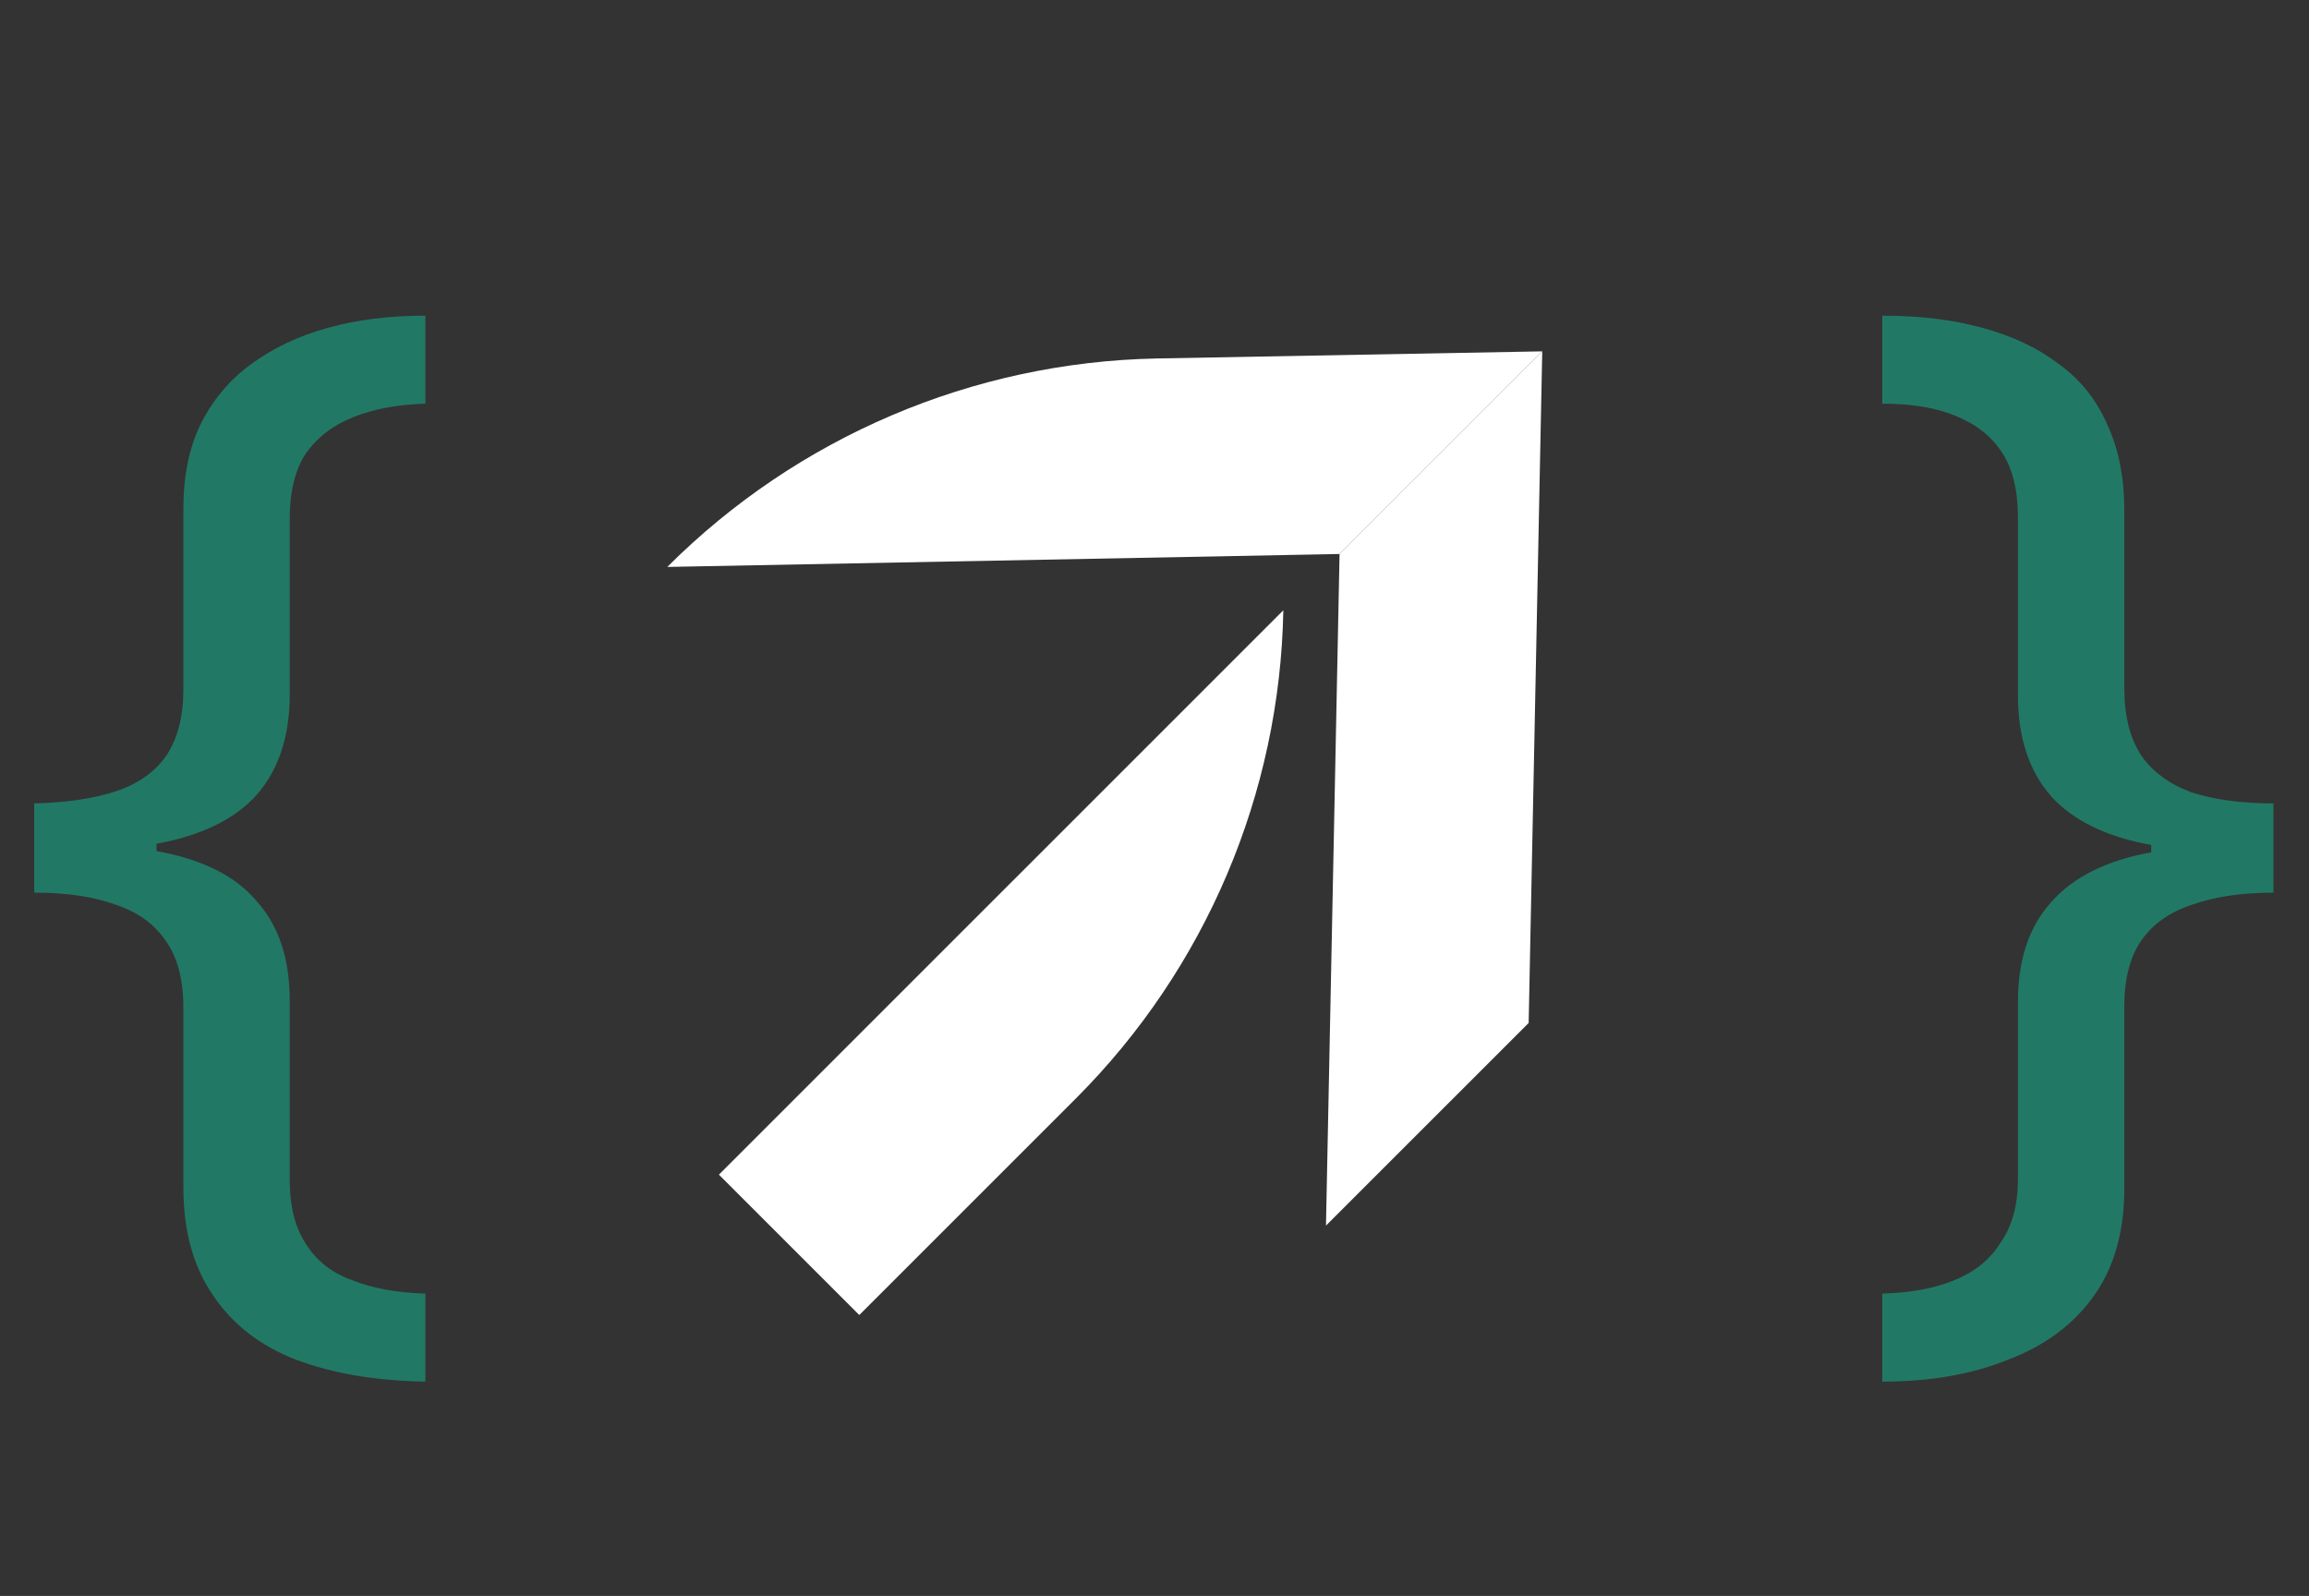
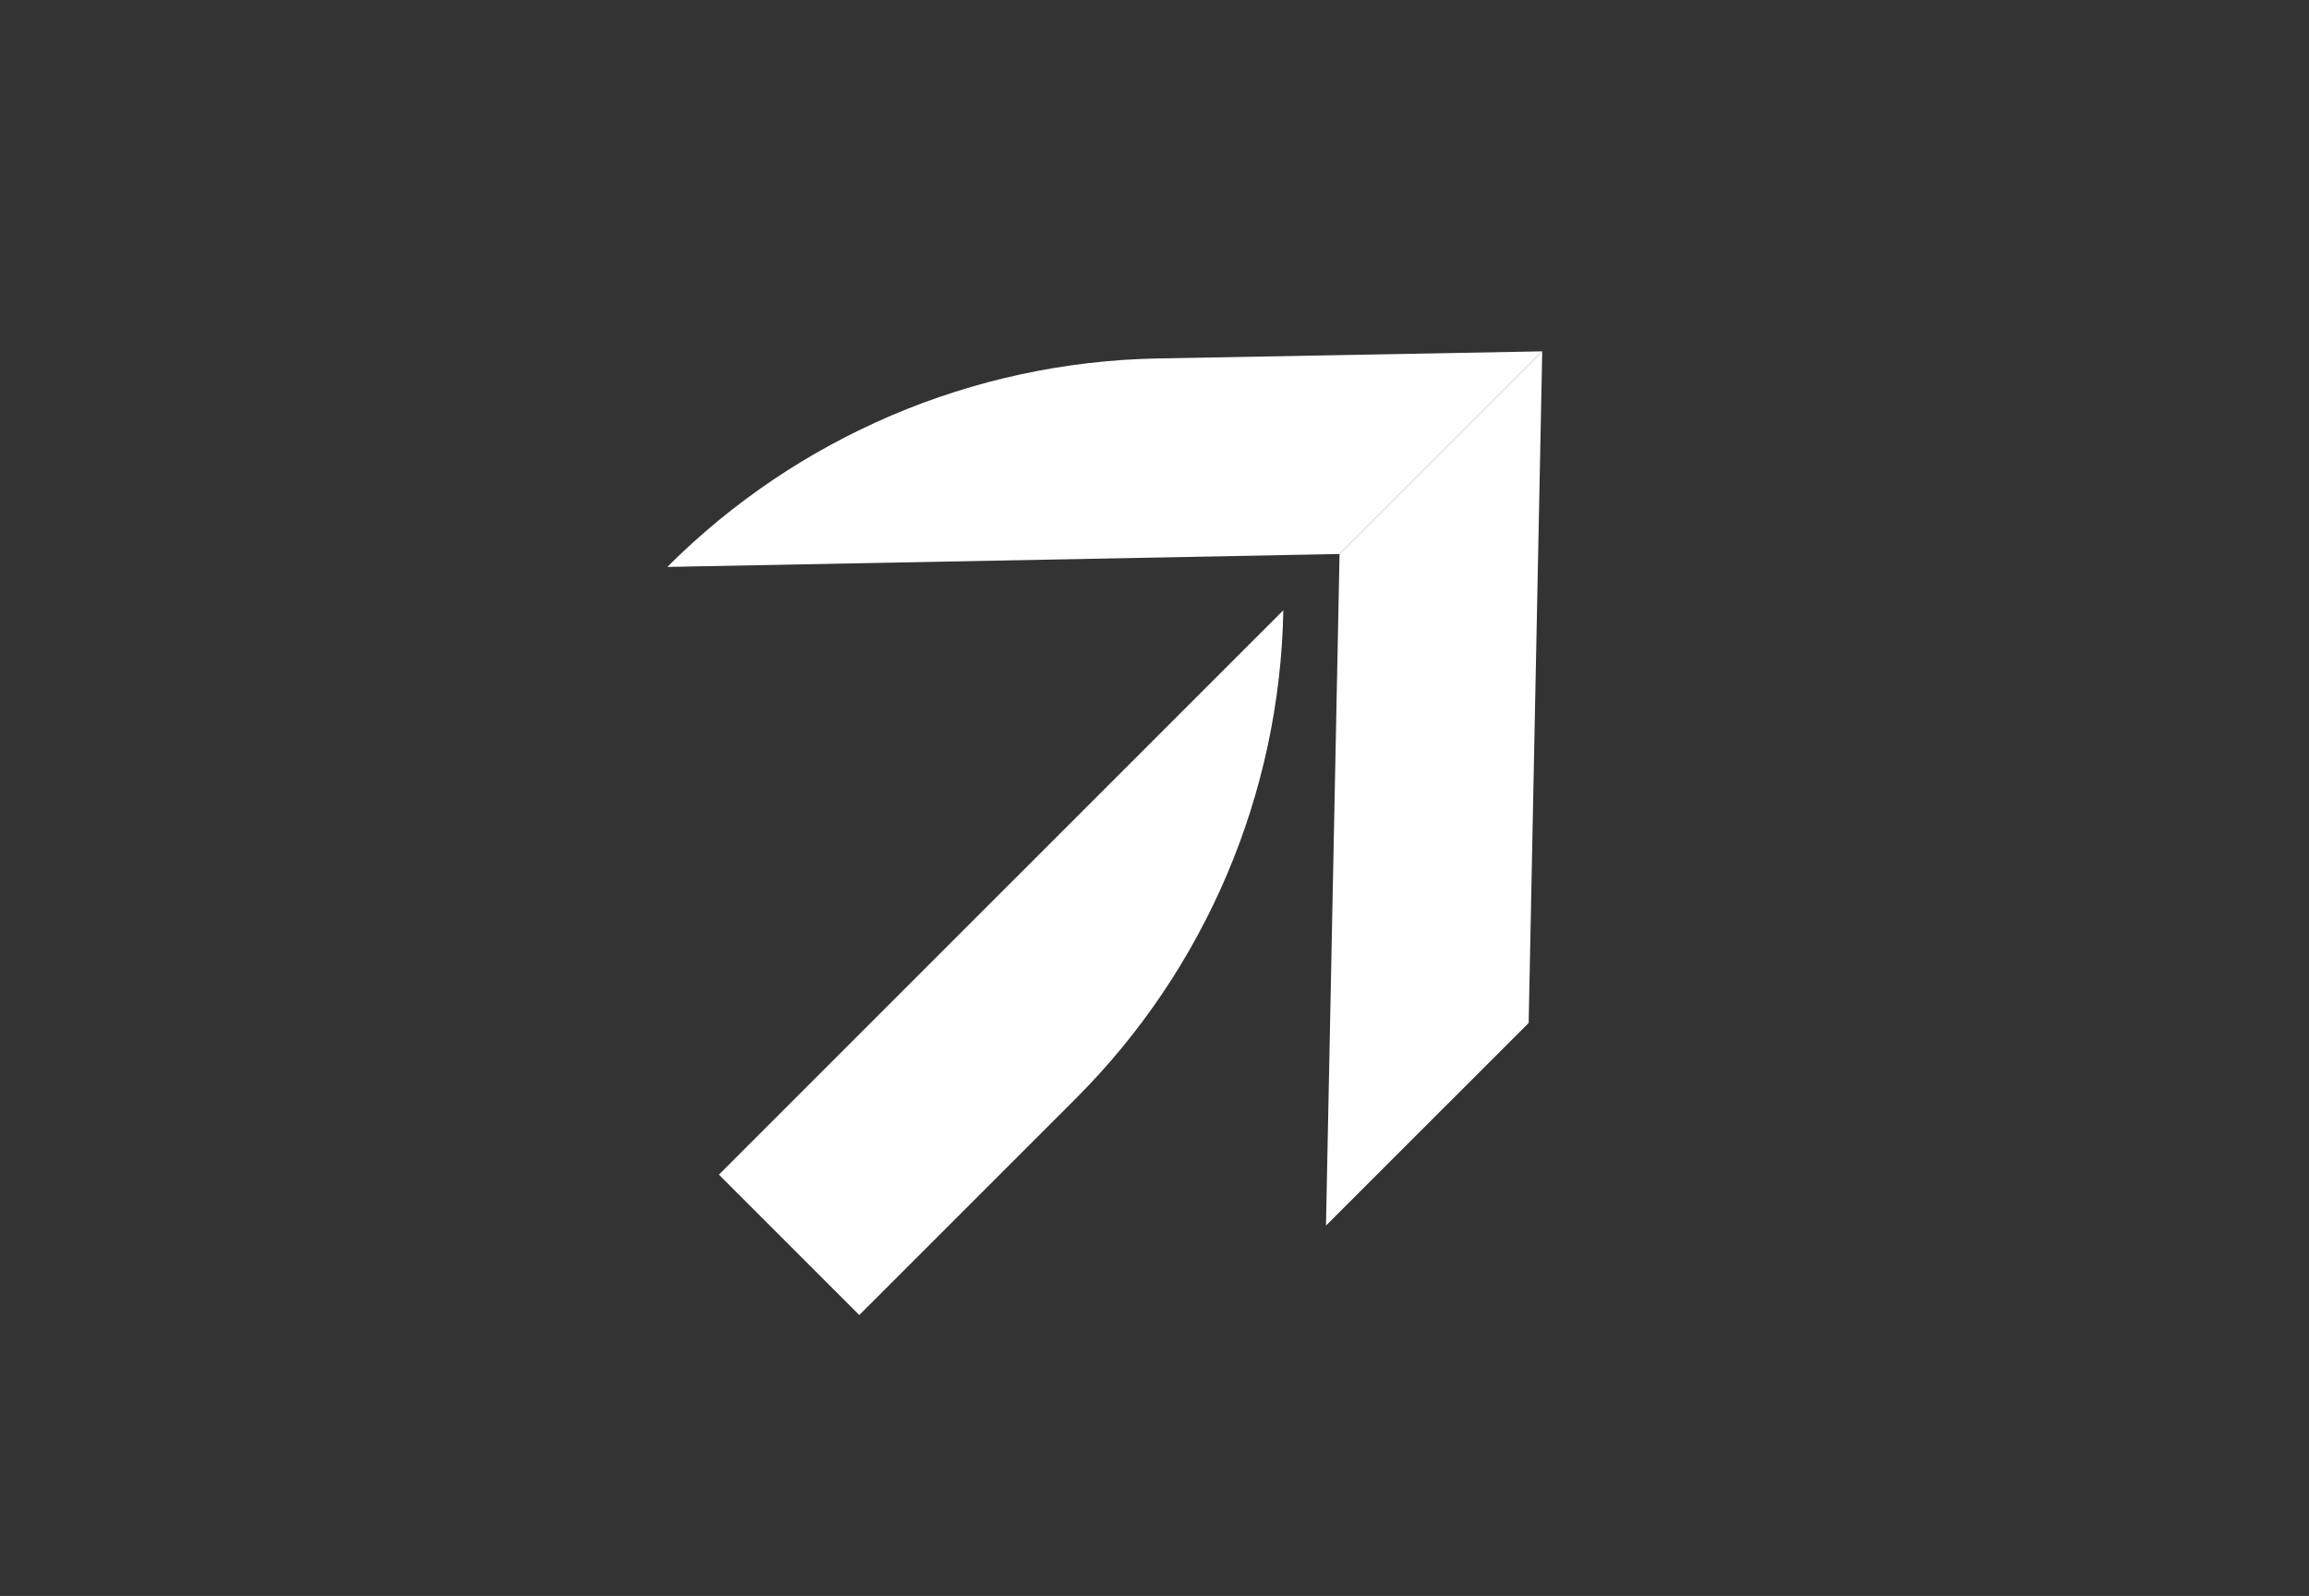
<svg xmlns="http://www.w3.org/2000/svg" width="68" height="47" viewBox="0 0 68 47" fill="none">
  <rect x="0" y="0" width="68" height="47" fill="#333333" stroke="none" />
  <g clip-path="url(#clip0_254_1853)">
    <path d="M39.45 16.315L45.419 10.347L45.019 30.126L39.05 36.094L39.45 16.315Z" fill="white" />
-     <path fill-rule="evenodd" clip-rule="evenodd" d="M31.682 32.352C35.504 28.53 37.695 23.375 37.794 17.972L21.172 34.593L25.306 38.727L31.682 32.352Z" fill="white" />
+     <path fill-rule="evenodd" clip-rule="evenodd" d="M31.682 32.352C35.504 28.53 37.695 23.375 37.794 17.972L21.172 34.593L25.306 38.727L31.682 32.352" fill="white" />
    <path d="M39.45 16.315L45.419 10.347L34.06 10.557C28.645 10.666 23.482 12.867 19.652 16.696Cnan nan nan nan 19.652 16.696Lnan nanL19.652 16.696L39.45 16.315Z" fill="white" />
  </g>
-   <path d="M12.528 40.688C11.064 40.664 9.792 40.448 8.712 40.04C7.656 39.632 6.84 38.996 6.264 38.132C5.688 37.292 5.4 36.236 5.4 34.964V29.672C5.4 28.856 5.232 28.208 4.896 27.728C4.56 27.224 4.068 26.864 3.42 26.648C2.772 26.408 1.968 26.288 1.008 26.288V23.66C1.968 23.636 2.772 23.516 3.42 23.3C4.068 23.084 4.56 22.736 4.896 22.256C5.232 21.752 5.4 21.104 5.4 20.312V14.984C5.4 14.024 5.568 13.196 5.904 12.5C6.264 11.78 6.756 11.192 7.38 10.736C8.028 10.256 8.784 9.896 9.648 9.656C10.512 9.416 11.472 9.296 12.528 9.296V11.888C11.712 11.912 11.004 12.044 10.404 12.284C9.804 12.524 9.336 12.884 9 13.364C8.688 13.844 8.532 14.48 8.532 15.272V20.456C8.532 21.68 8.208 22.664 7.56 23.408C6.912 24.128 5.928 24.608 4.608 24.848V25.064C5.952 25.304 6.936 25.796 7.56 26.54C8.208 27.26 8.532 28.232 8.532 29.456V34.748C8.532 35.516 8.688 36.14 9 36.62C9.312 37.124 9.768 37.484 10.368 37.7C10.968 37.94 11.688 38.072 12.528 38.096V40.688ZM55.433 38.096C56.273 38.072 56.981 37.94 57.557 37.7C58.157 37.46 58.613 37.088 58.925 36.584C59.261 36.104 59.429 35.48 59.429 34.712V29.492C59.429 28.268 59.753 27.296 60.401 26.576C61.049 25.832 62.033 25.34 63.353 25.1V24.884C62.033 24.644 61.049 24.164 60.401 23.444C59.753 22.7 59.429 21.716 59.429 20.492V15.236C59.429 14.444 59.273 13.808 58.961 13.328C58.649 12.848 58.193 12.488 57.593 12.248C57.017 12.008 56.297 11.888 55.433 11.888V9.296C56.537 9.296 57.521 9.416 58.385 9.656C59.273 9.896 60.029 10.256 60.653 10.736C61.277 11.192 61.745 11.78 62.057 12.5C62.393 13.22 62.561 14.06 62.561 15.02V20.276C62.561 21.092 62.729 21.752 63.065 22.256C63.401 22.736 63.893 23.096 64.541 23.336C65.213 23.552 66.017 23.66 66.953 23.66V26.288C66.017 26.288 65.213 26.408 64.541 26.648C63.893 26.864 63.401 27.212 63.065 27.692C62.729 28.172 62.561 28.82 62.561 29.636V35C62.561 36.272 62.261 37.328 61.661 38.168C61.061 39.008 60.221 39.632 59.141 40.04C58.085 40.472 56.849 40.688 55.433 40.688V38.096Z" fill="#217965" />
  <defs>
    <clipPath id="clip0_254_1853">
      <rect width="40" height="40" fill="white" transform="translate(13 4)" />
    </clipPath>
  </defs>
</svg>